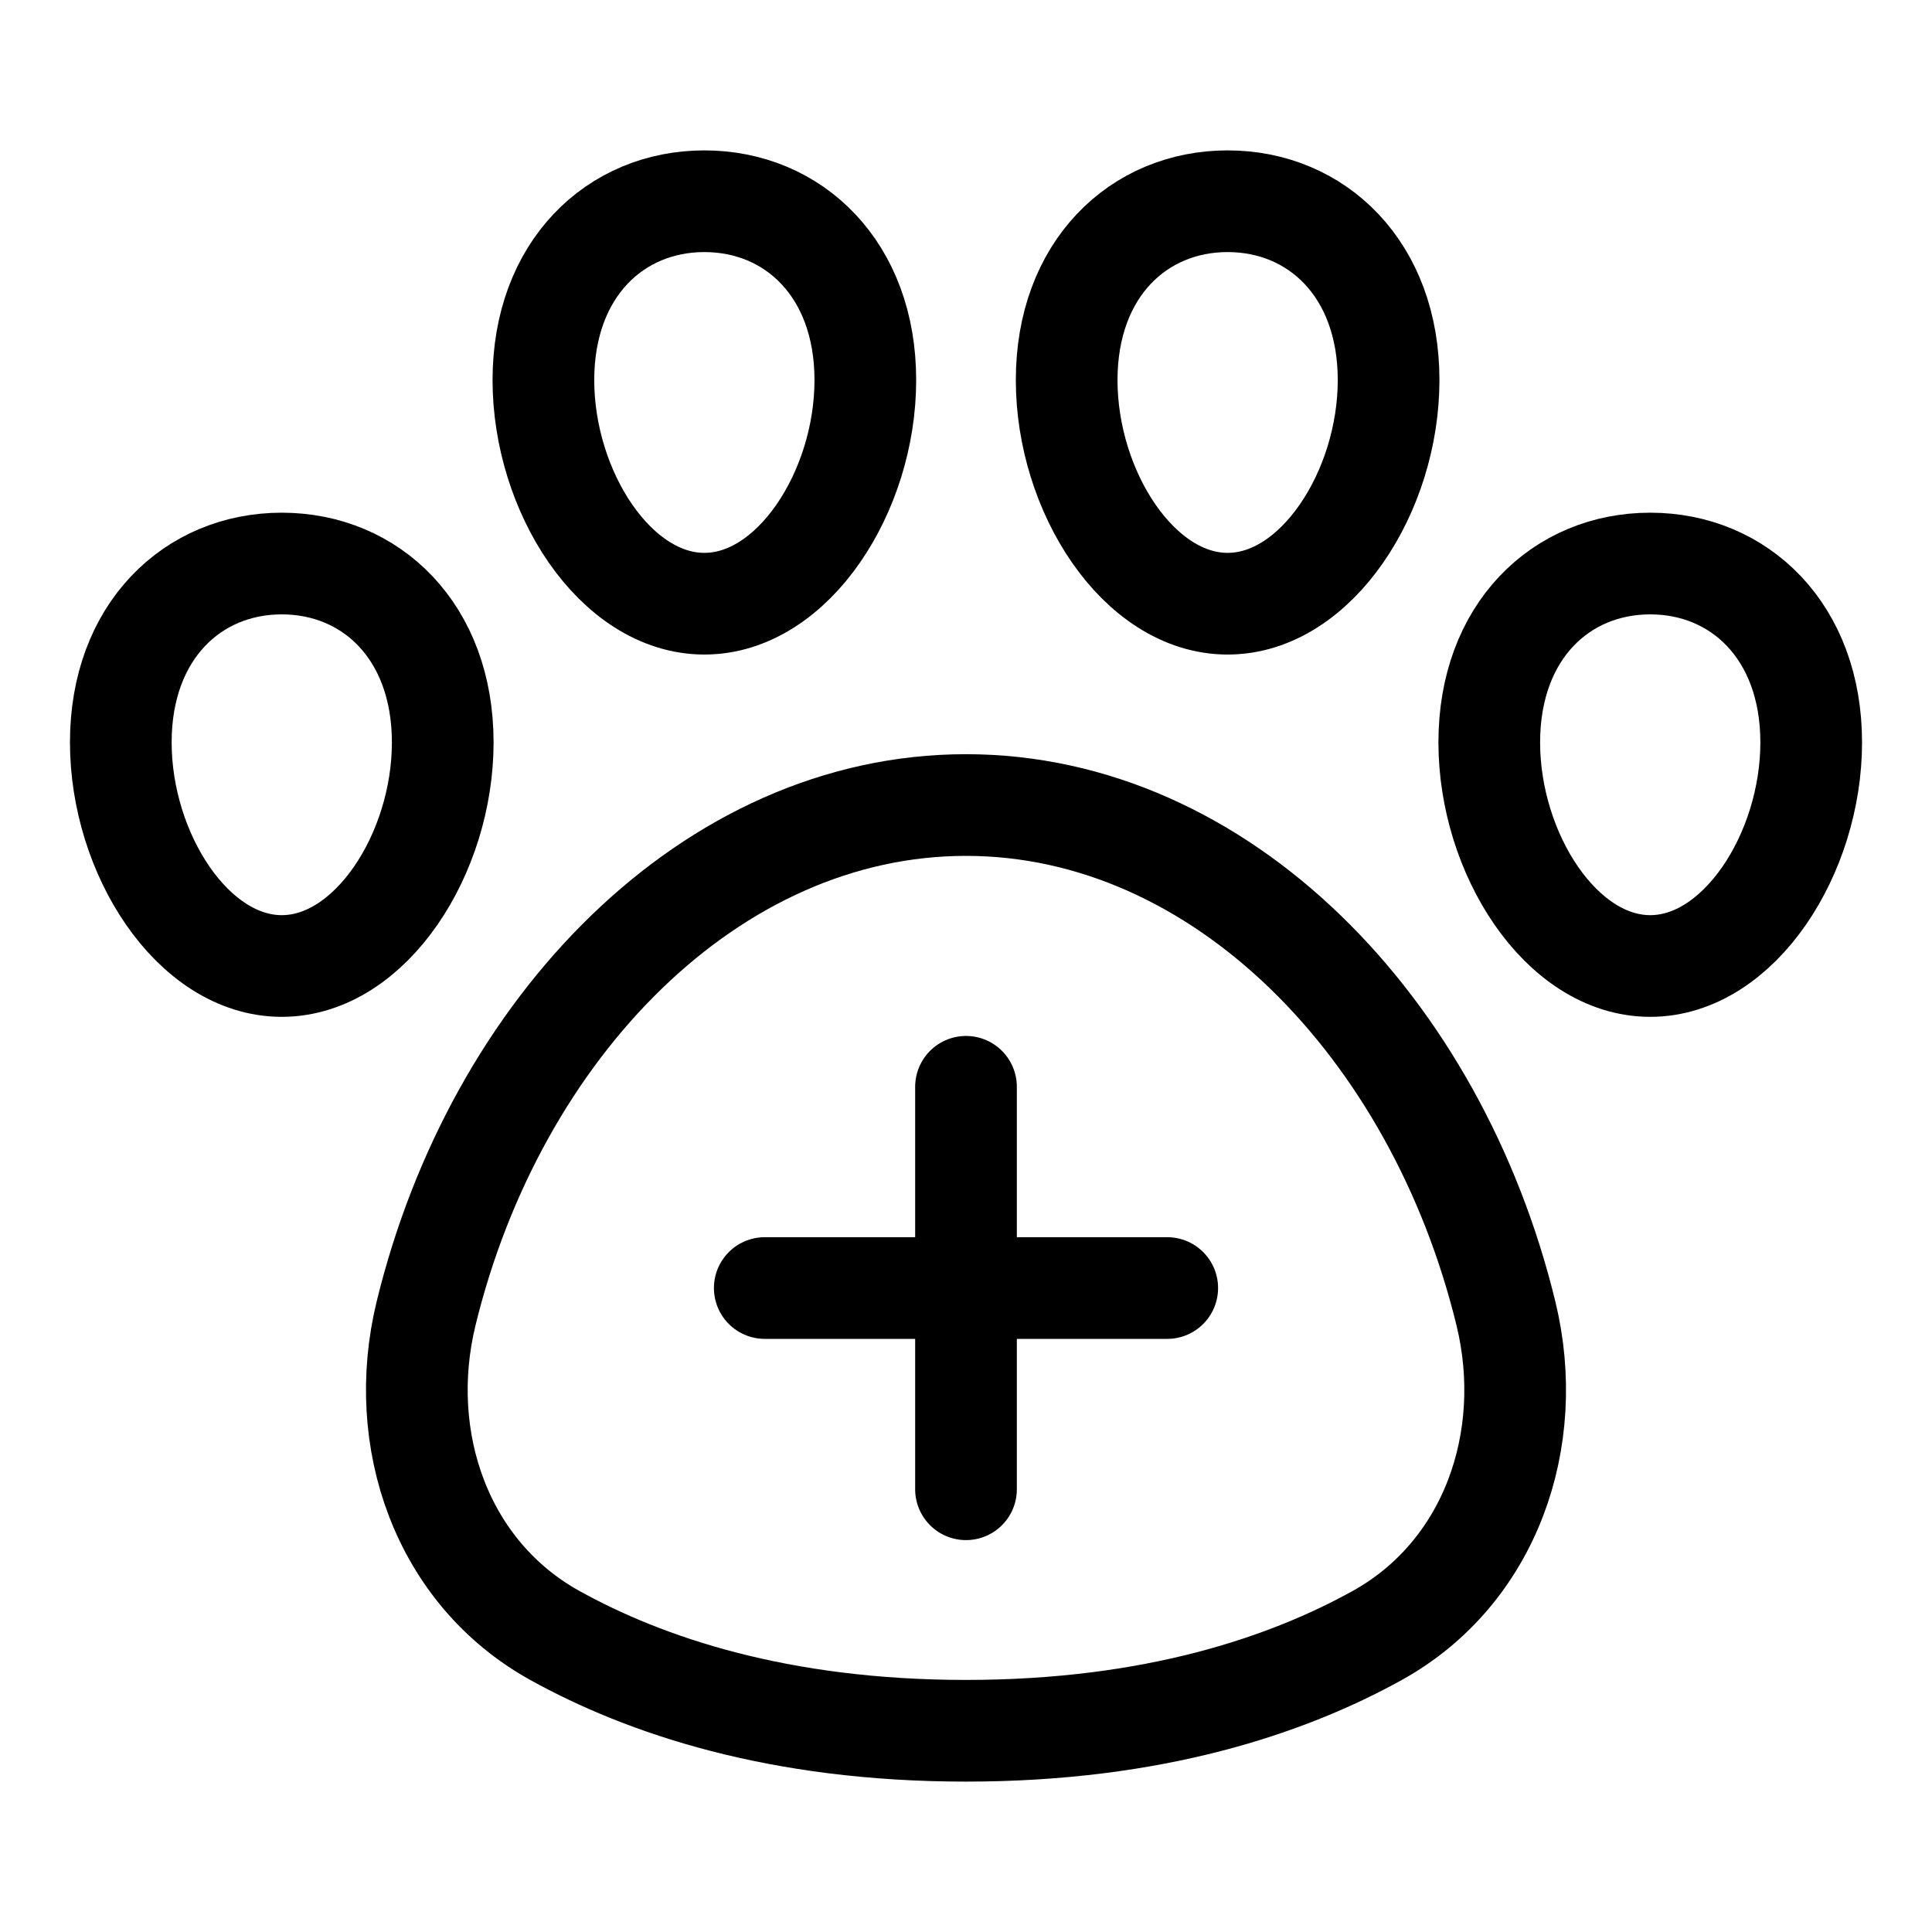
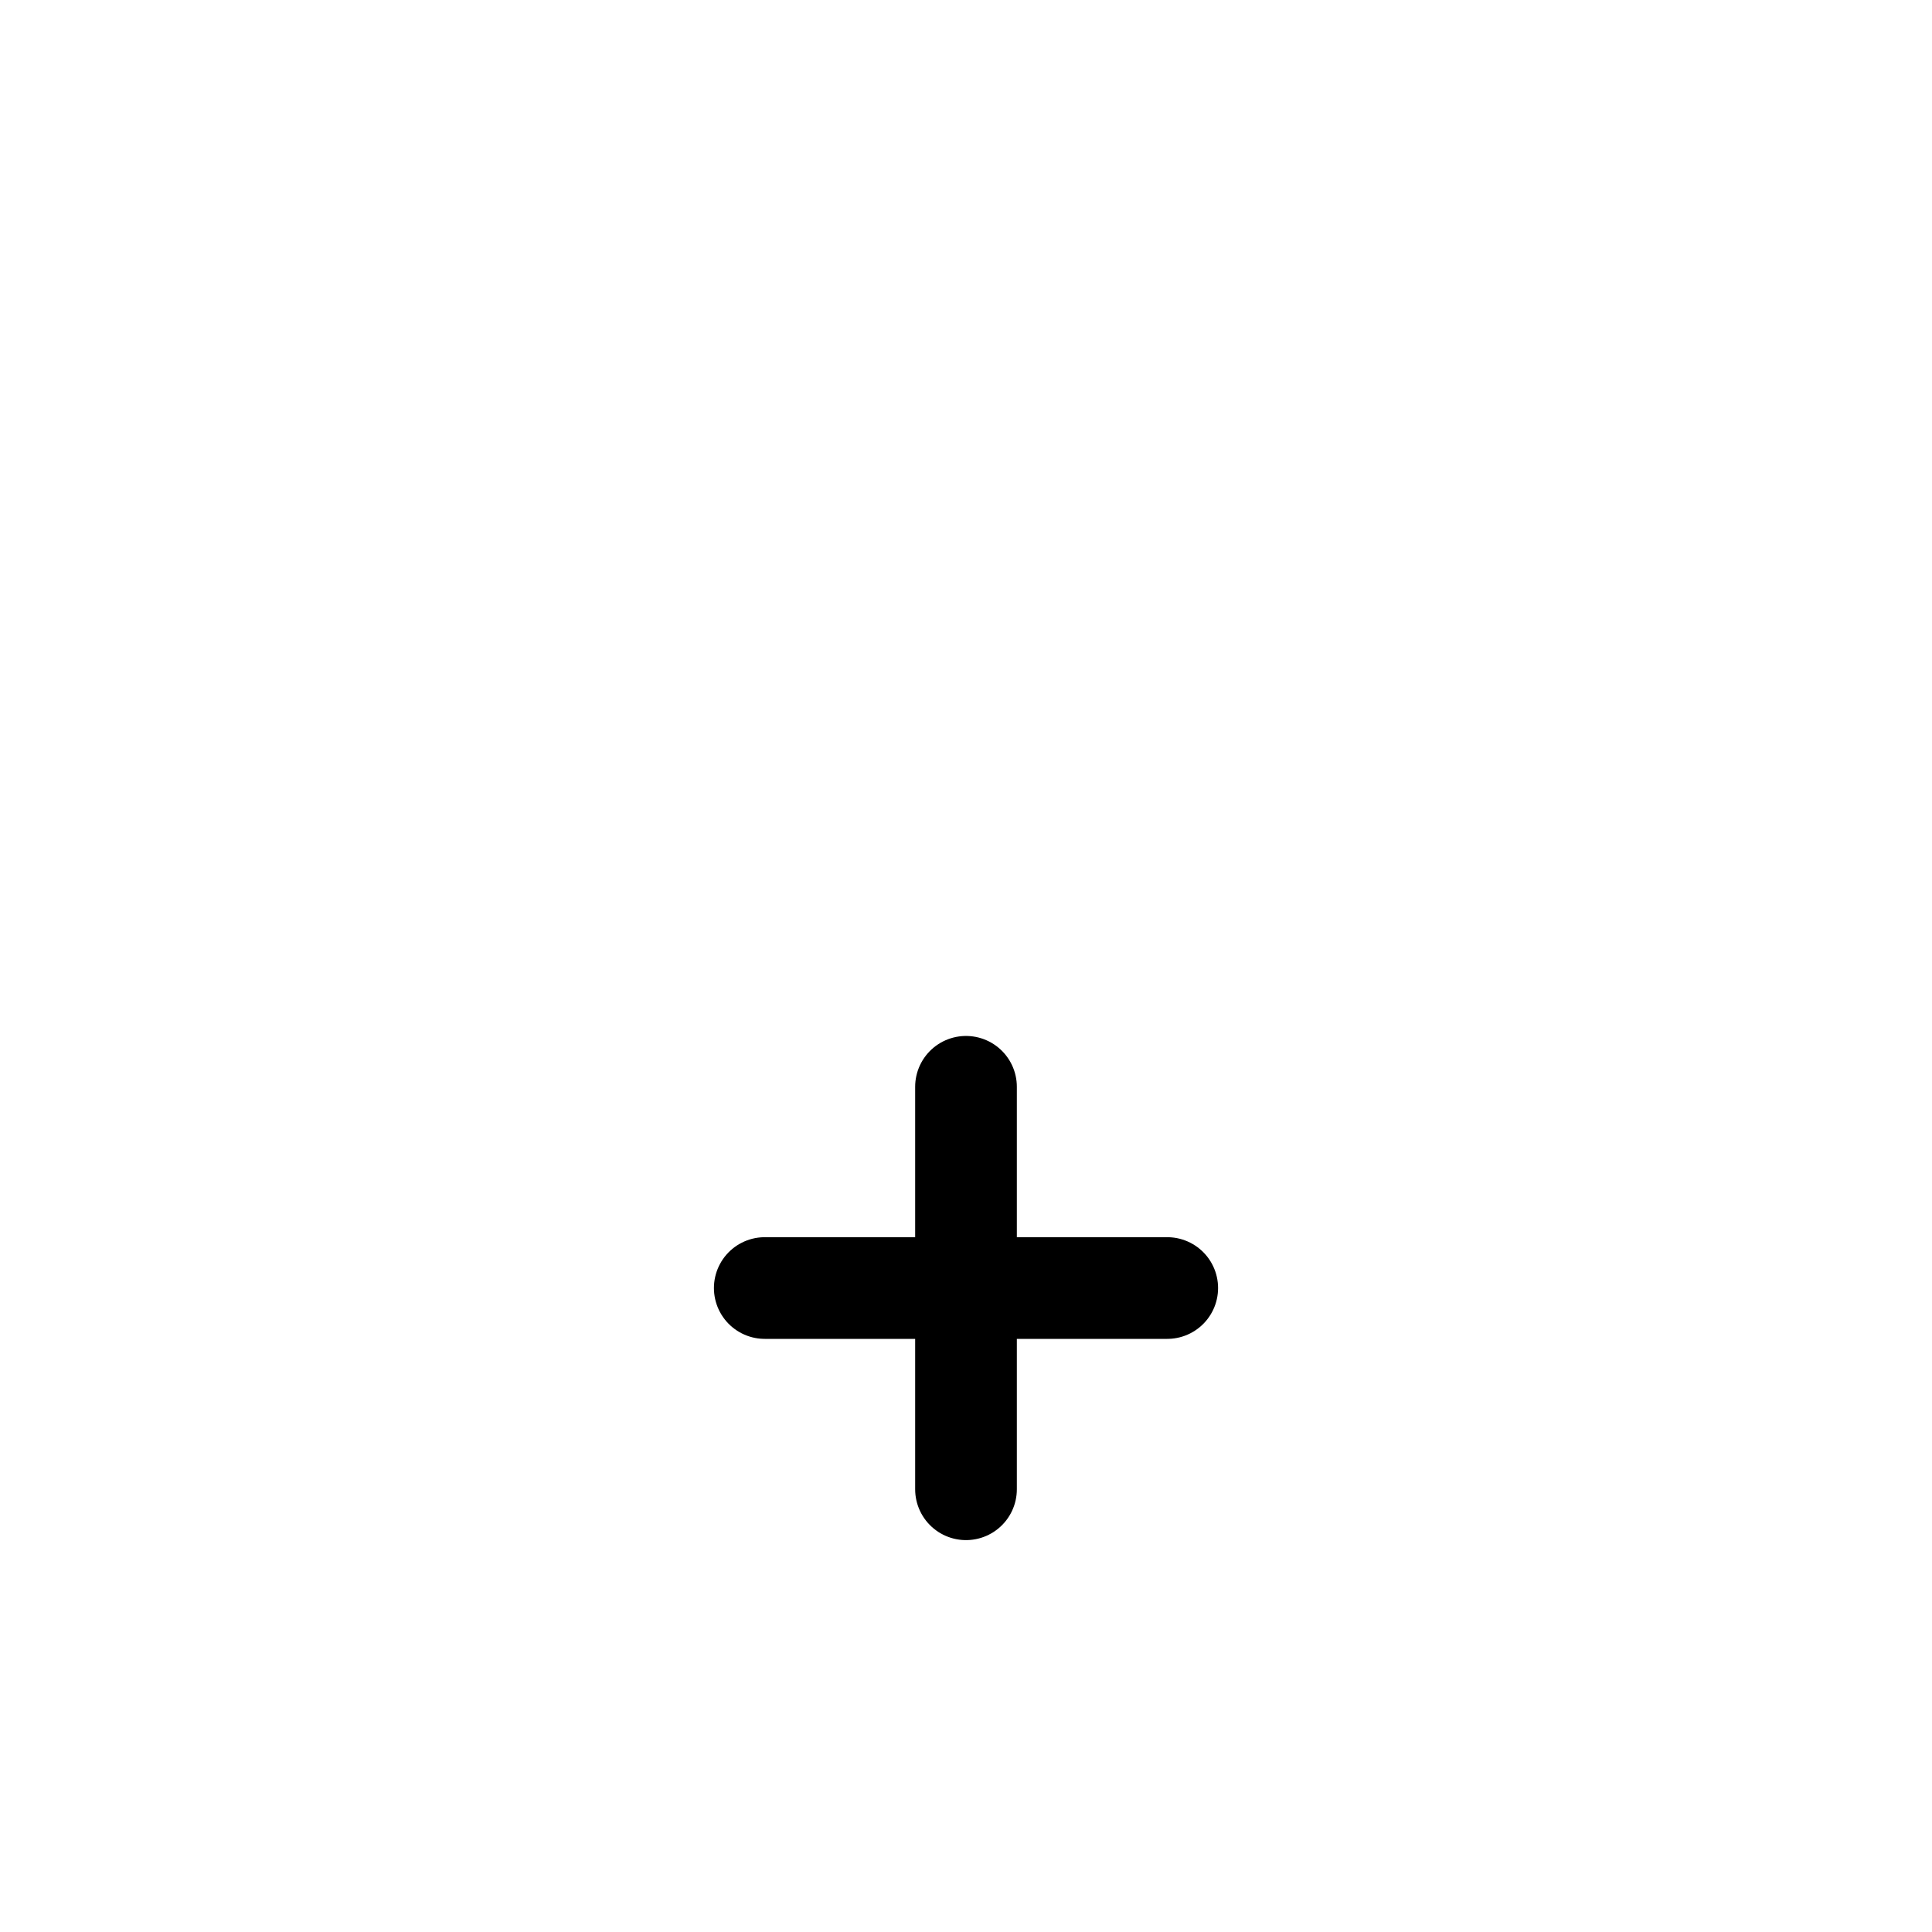
<svg xmlns="http://www.w3.org/2000/svg" width="19" height="19" viewBox="0 0 19 19" fill="none">
-   <path d="M9.5 7.917C6.993 7.917 4.874 10.106 4.19 12.918C3.889 14.155 4.343 15.467 5.457 16.084C6.339 16.573 7.652 17.021 9.5 17.021C11.348 17.021 12.661 16.573 13.544 16.084C14.657 15.467 15.111 14.155 14.81 12.918C14.126 10.106 12.007 7.917 9.5 7.917ZM1.188 7.301C1.188 8.394 1.896 9.5 2.771 9.5C3.646 9.5 4.354 8.394 4.354 7.301C4.354 6.207 3.646 5.542 2.771 5.542C1.896 5.542 1.188 6.208 1.188 7.301ZM17.812 7.301C17.812 8.394 17.104 9.5 16.229 9.5C15.354 9.5 14.646 8.394 14.646 7.301C14.646 6.207 15.354 5.542 16.229 5.542C17.104 5.542 17.812 6.208 17.812 7.301ZM5.344 3.738C5.344 4.832 6.052 5.937 6.927 5.937C7.802 5.937 8.51 4.832 8.51 3.738C8.51 2.645 7.802 1.979 6.927 1.979C6.052 1.979 5.344 2.645 5.344 3.738ZM13.656 3.738C13.656 4.832 12.948 5.937 12.073 5.937C11.198 5.937 10.49 4.832 10.49 3.738C10.49 2.645 11.198 1.979 12.073 1.979C12.948 1.979 13.656 2.645 13.656 3.738Z" stroke="black" stroke-linecap="round" stroke-linejoin="round" />
  <path d="M9.5 10.688C9.5 10.688 9.5 11.894 9.5 12.667M9.5 14.646C9.5 14.646 9.5 13.44 9.5 12.667M9.5 12.667C10.273 12.667 11.479 12.667 11.479 12.667M9.5 12.667H7.521" stroke="black" stroke-linecap="round" stroke-linejoin="round" />
</svg>